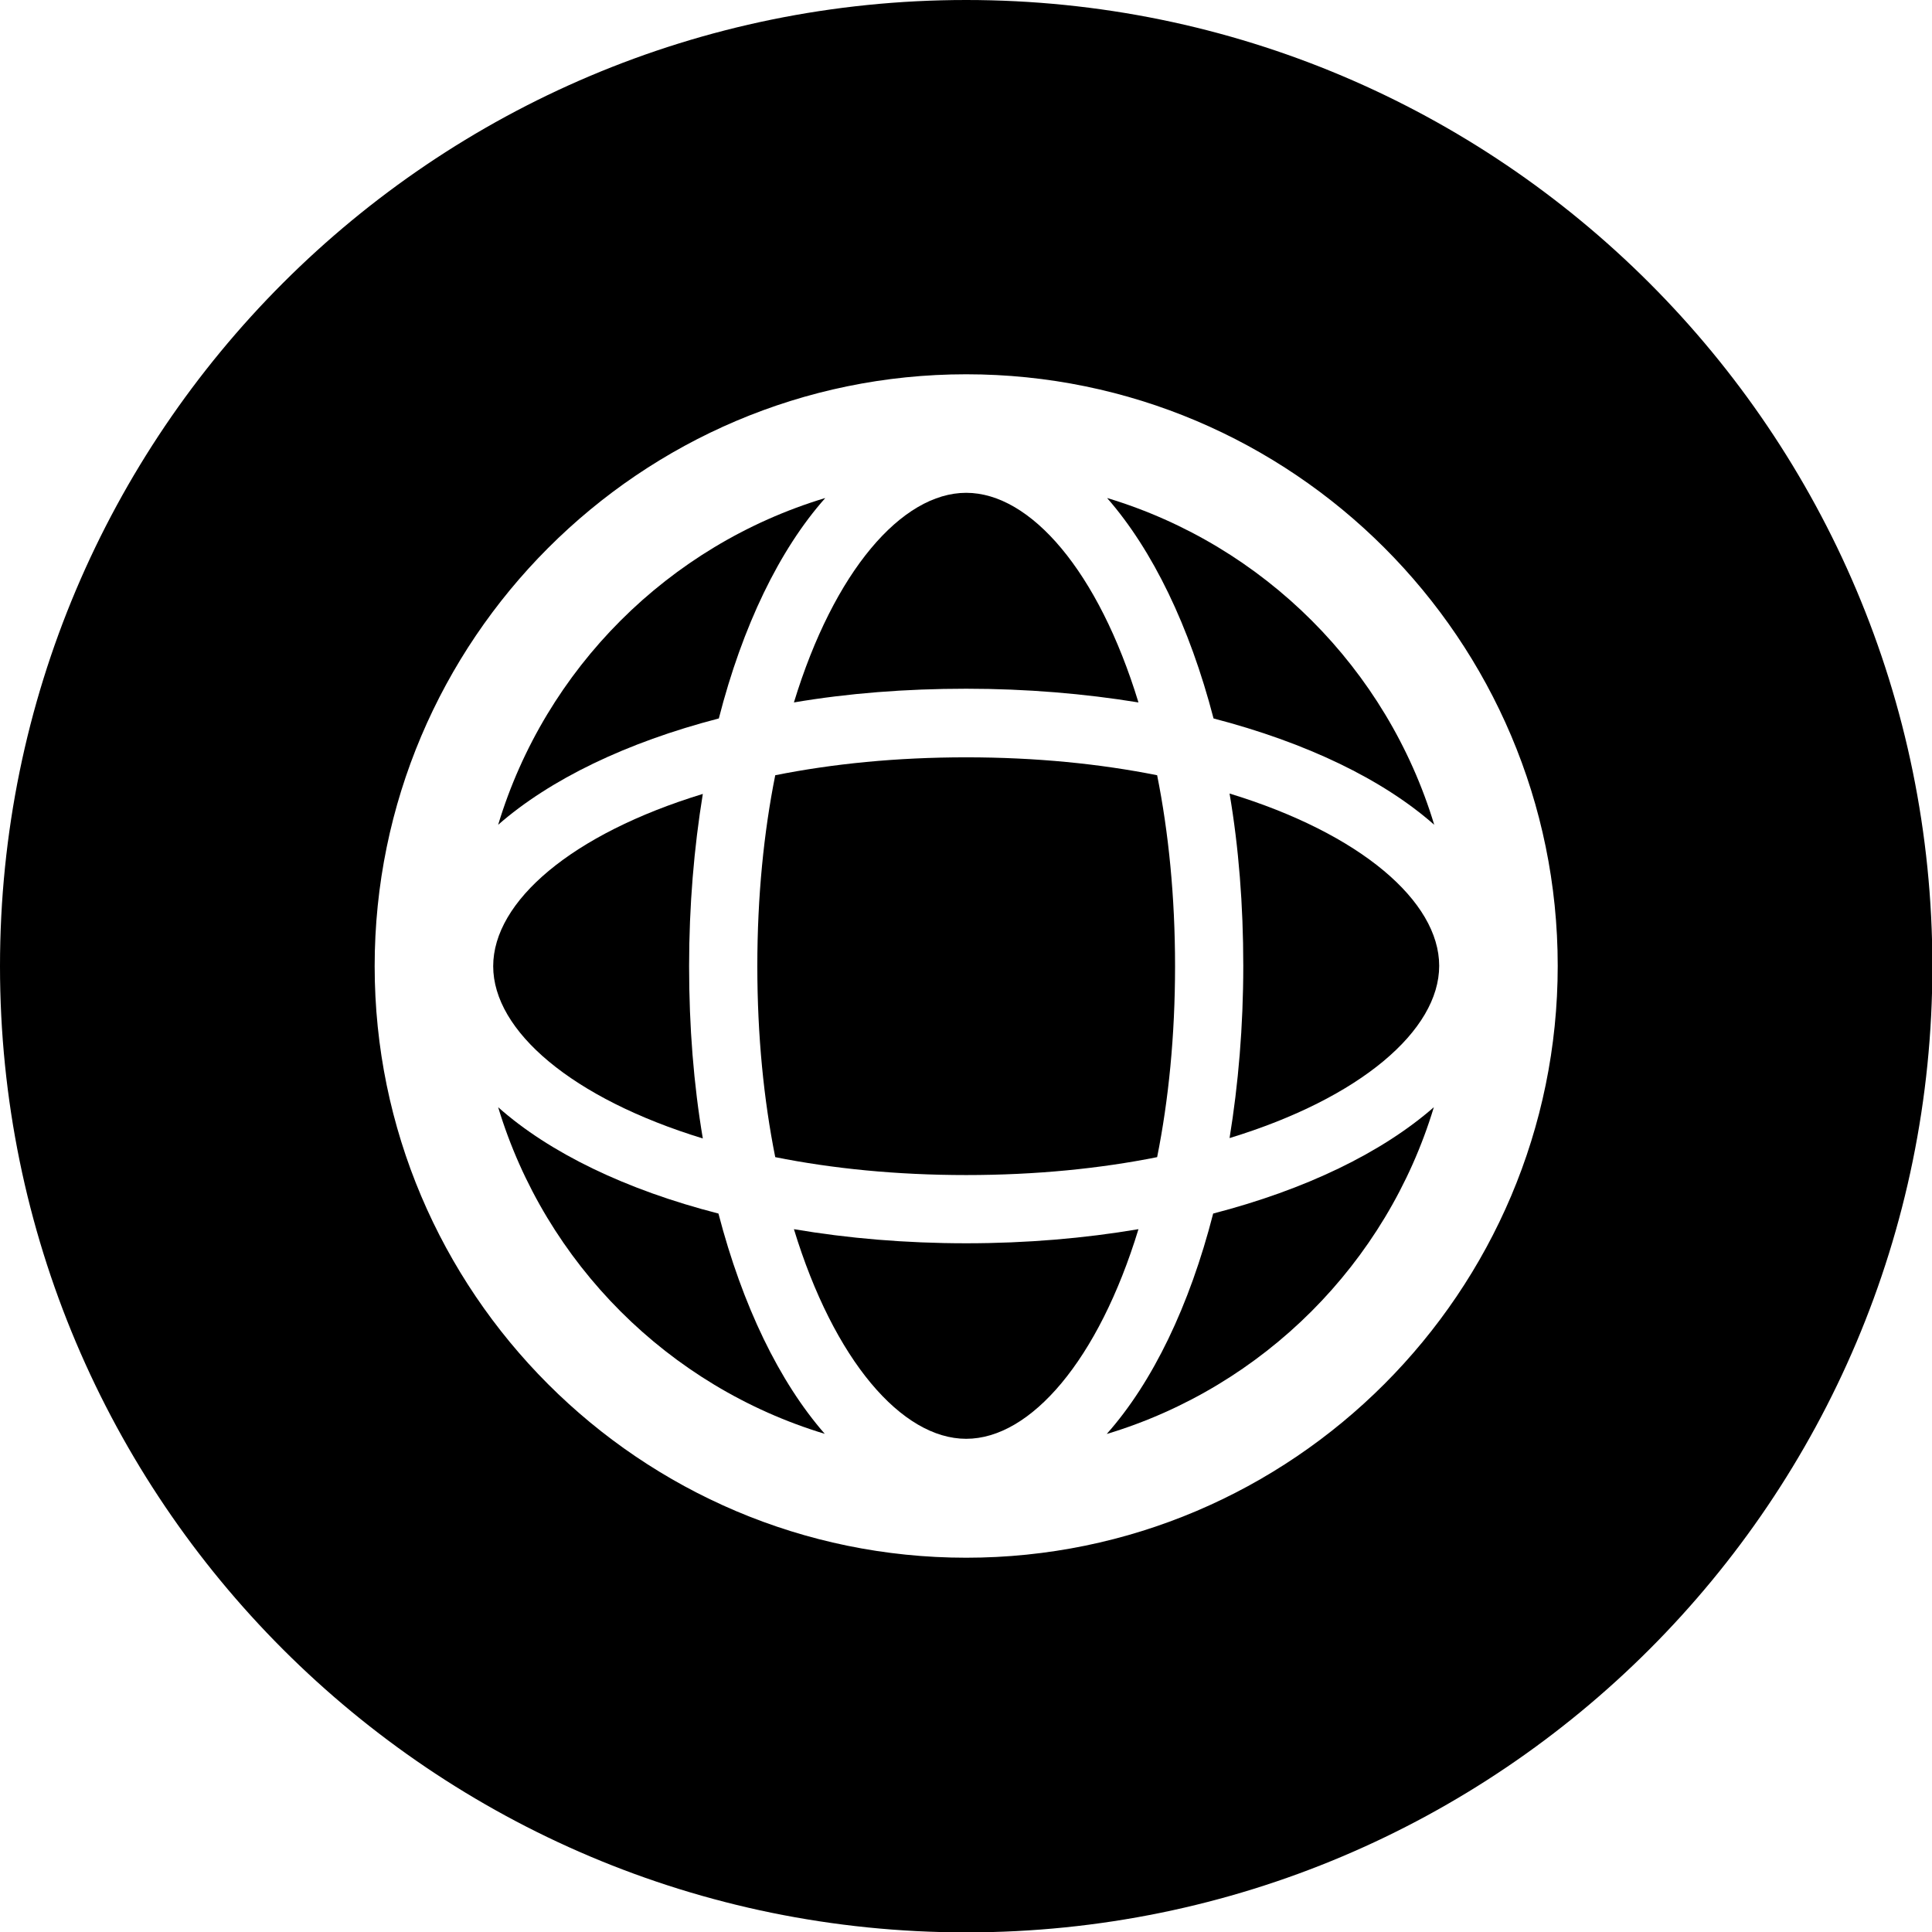
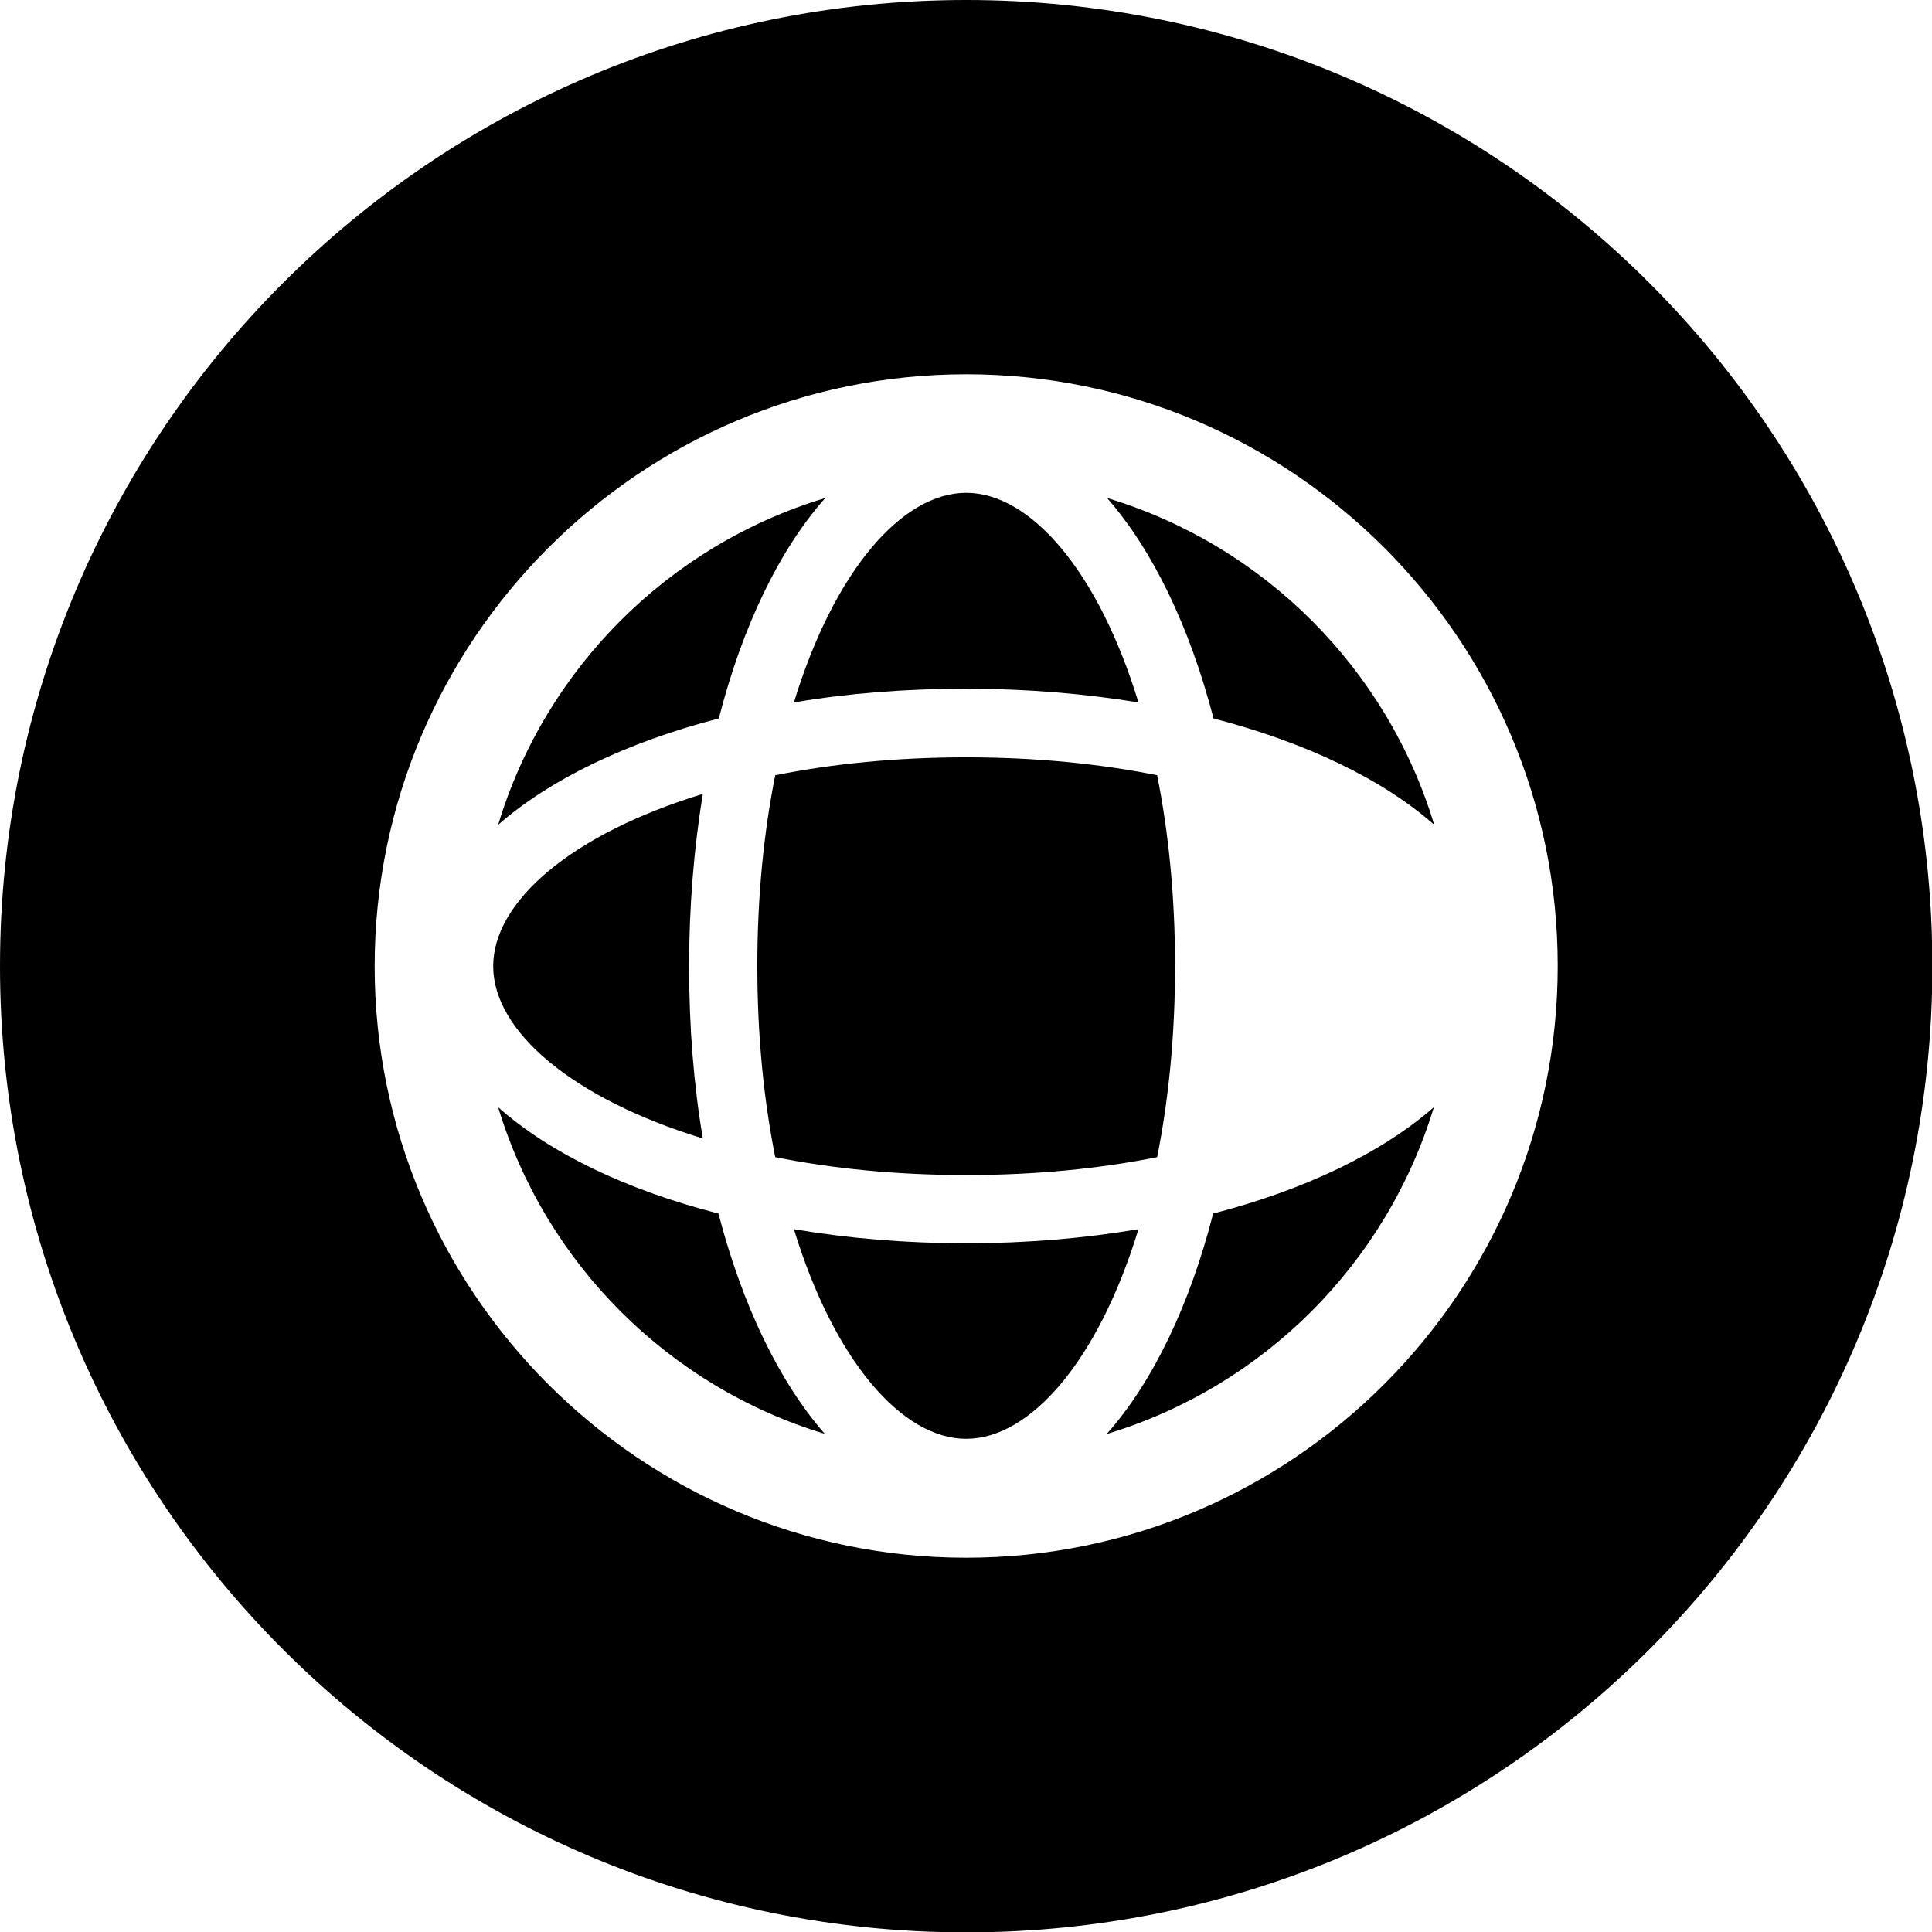
<svg xmlns="http://www.w3.org/2000/svg" id="Layer_2" viewBox="0 0 50.69 50.69">
  <g id="Layer_1-2" data-name="Layer_1">
    <path d="M18.44,29.87c-.24-1.42-.36-2.93-.36-4.52s.13-3.11.36-4.52c-3.44,1.05-5.5,2.82-5.5,4.52s2.07,3.47,5.5,4.52Z" />
    <path d="M21.64,13.07c-4.1,1.24-7.33,4.47-8.57,8.57,1.36-1.19,3.36-2.16,5.79-2.79.62-2.42,1.59-4.43,2.79-5.78Z" />
    <path d="M25.35,18.07c1.59,0,3.11.13,4.52.36-1.05-3.44-2.83-5.5-4.52-5.5s-3.47,2.06-4.52,5.5c1.41-.24,2.93-.36,4.52-.36Z" />
    <path d="M20.34,20.34c-.3,1.5-.47,3.18-.47,5.01s.17,3.51.47,5.01c1.5.3,3.18.47,5.01.47s3.51-.17,5.01-.47c.3-1.5.47-3.18.47-5.01s-.17-3.51-.47-5.01c-1.5-.3-3.18-.47-5.01-.47-1.83,0-3.51.17-5.01.47Z" />
    <path d="M13.07,29.05c1.24,4.1,4.47,7.33,8.57,8.57-1.19-1.36-2.16-3.36-2.79-5.78-2.42-.62-4.43-1.59-5.78-2.79Z" />
    <path d="M29.05,37.62c4.1-1.24,7.33-4.47,8.57-8.57-1.36,1.19-3.36,2.16-5.79,2.79-.62,2.42-1.59,4.43-2.79,5.78Z" />
    <path d="M29.05,13.07c1.19,1.36,2.16,3.36,2.79,5.78,2.42.63,4.43,1.59,5.79,2.79-1.24-4.1-4.47-7.33-8.57-8.57Z" />
    <path d="M25.35,0C11.35,0,0,11.35,0,25.35s11.35,25.35,25.35,25.35,25.35-11.35,25.35-25.35S39.35,0,25.35,0ZM25.35,40.87c-8.56,0-15.52-6.97-15.52-15.52s6.96-15.53,15.52-15.53,15.52,6.96,15.52,15.52-6.96,15.53-15.52,15.53Z" />
    <path d="M25.35,32.62c-1.59,0-3.11-.13-4.52-.37,1.05,3.44,2.83,5.5,4.52,5.5s3.47-2.06,4.52-5.5c-1.42.24-2.93.37-4.52.37Z" />
-     <path d="M32.26,20.82c.24,1.41.36,2.93.36,4.52s-.13,3.11-.36,4.52c3.44-1.05,5.5-2.83,5.5-4.52s-2.06-3.47-5.5-4.52Z" />
  </g>
</svg>